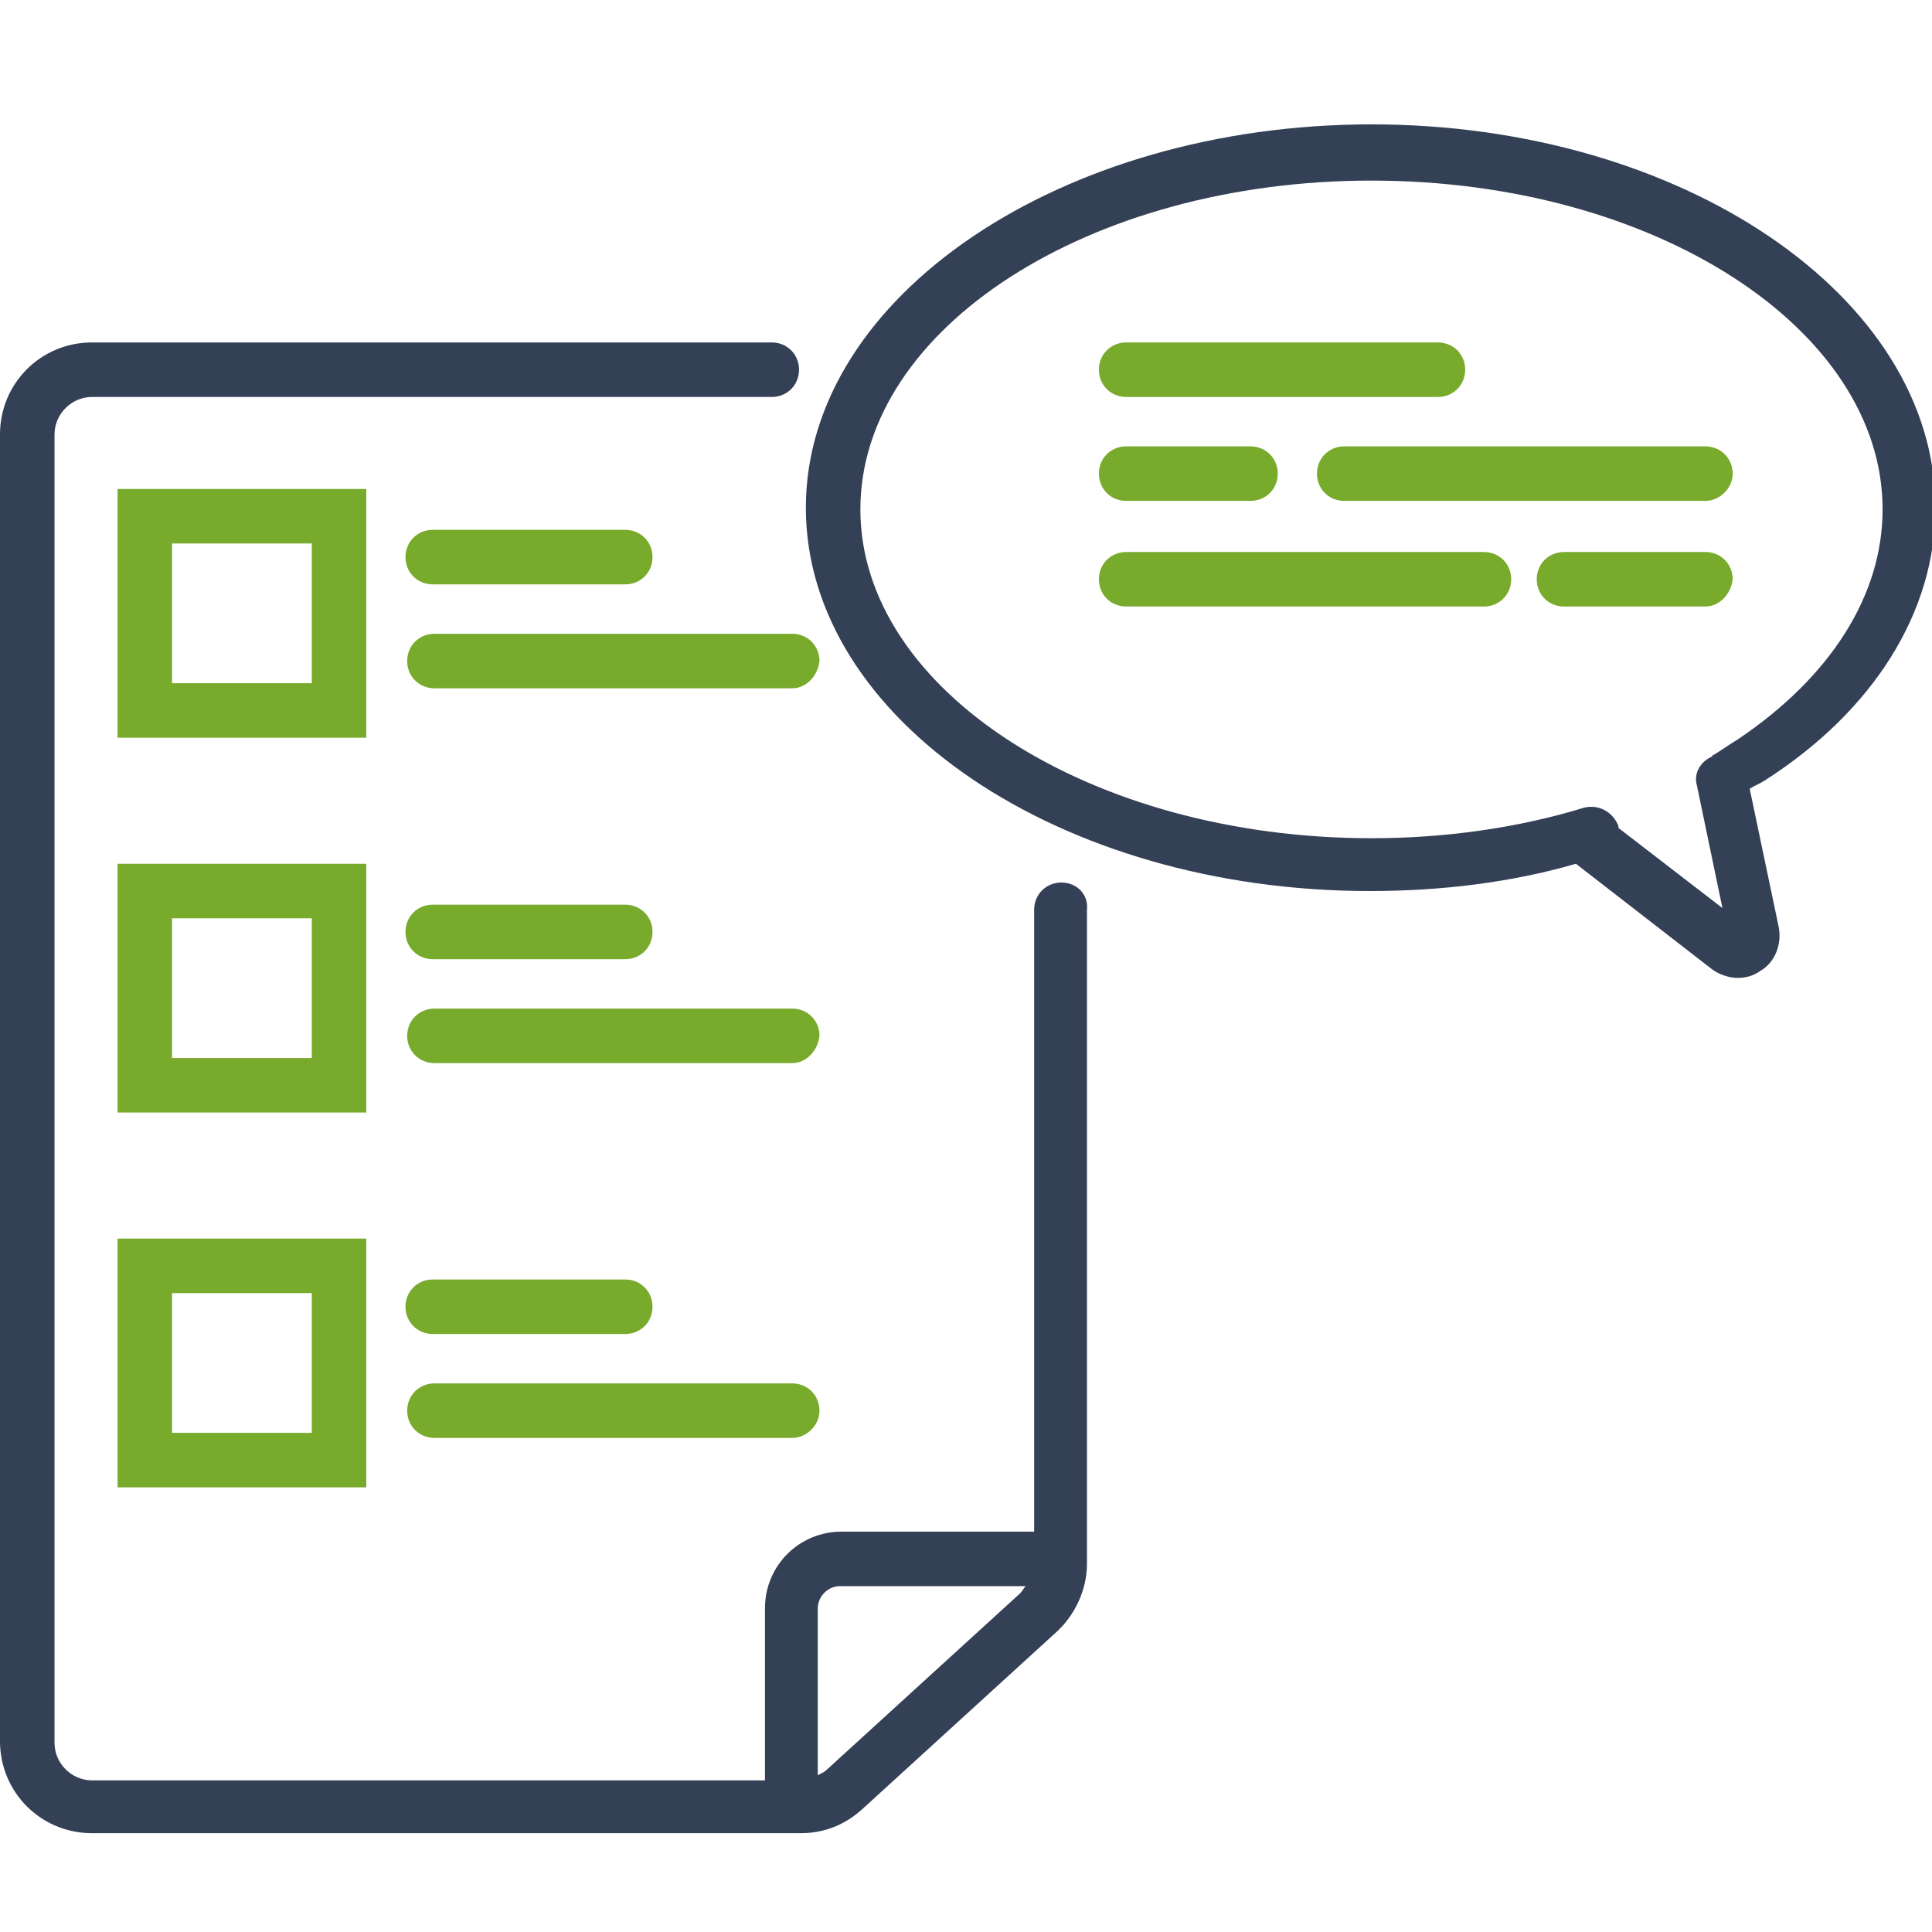
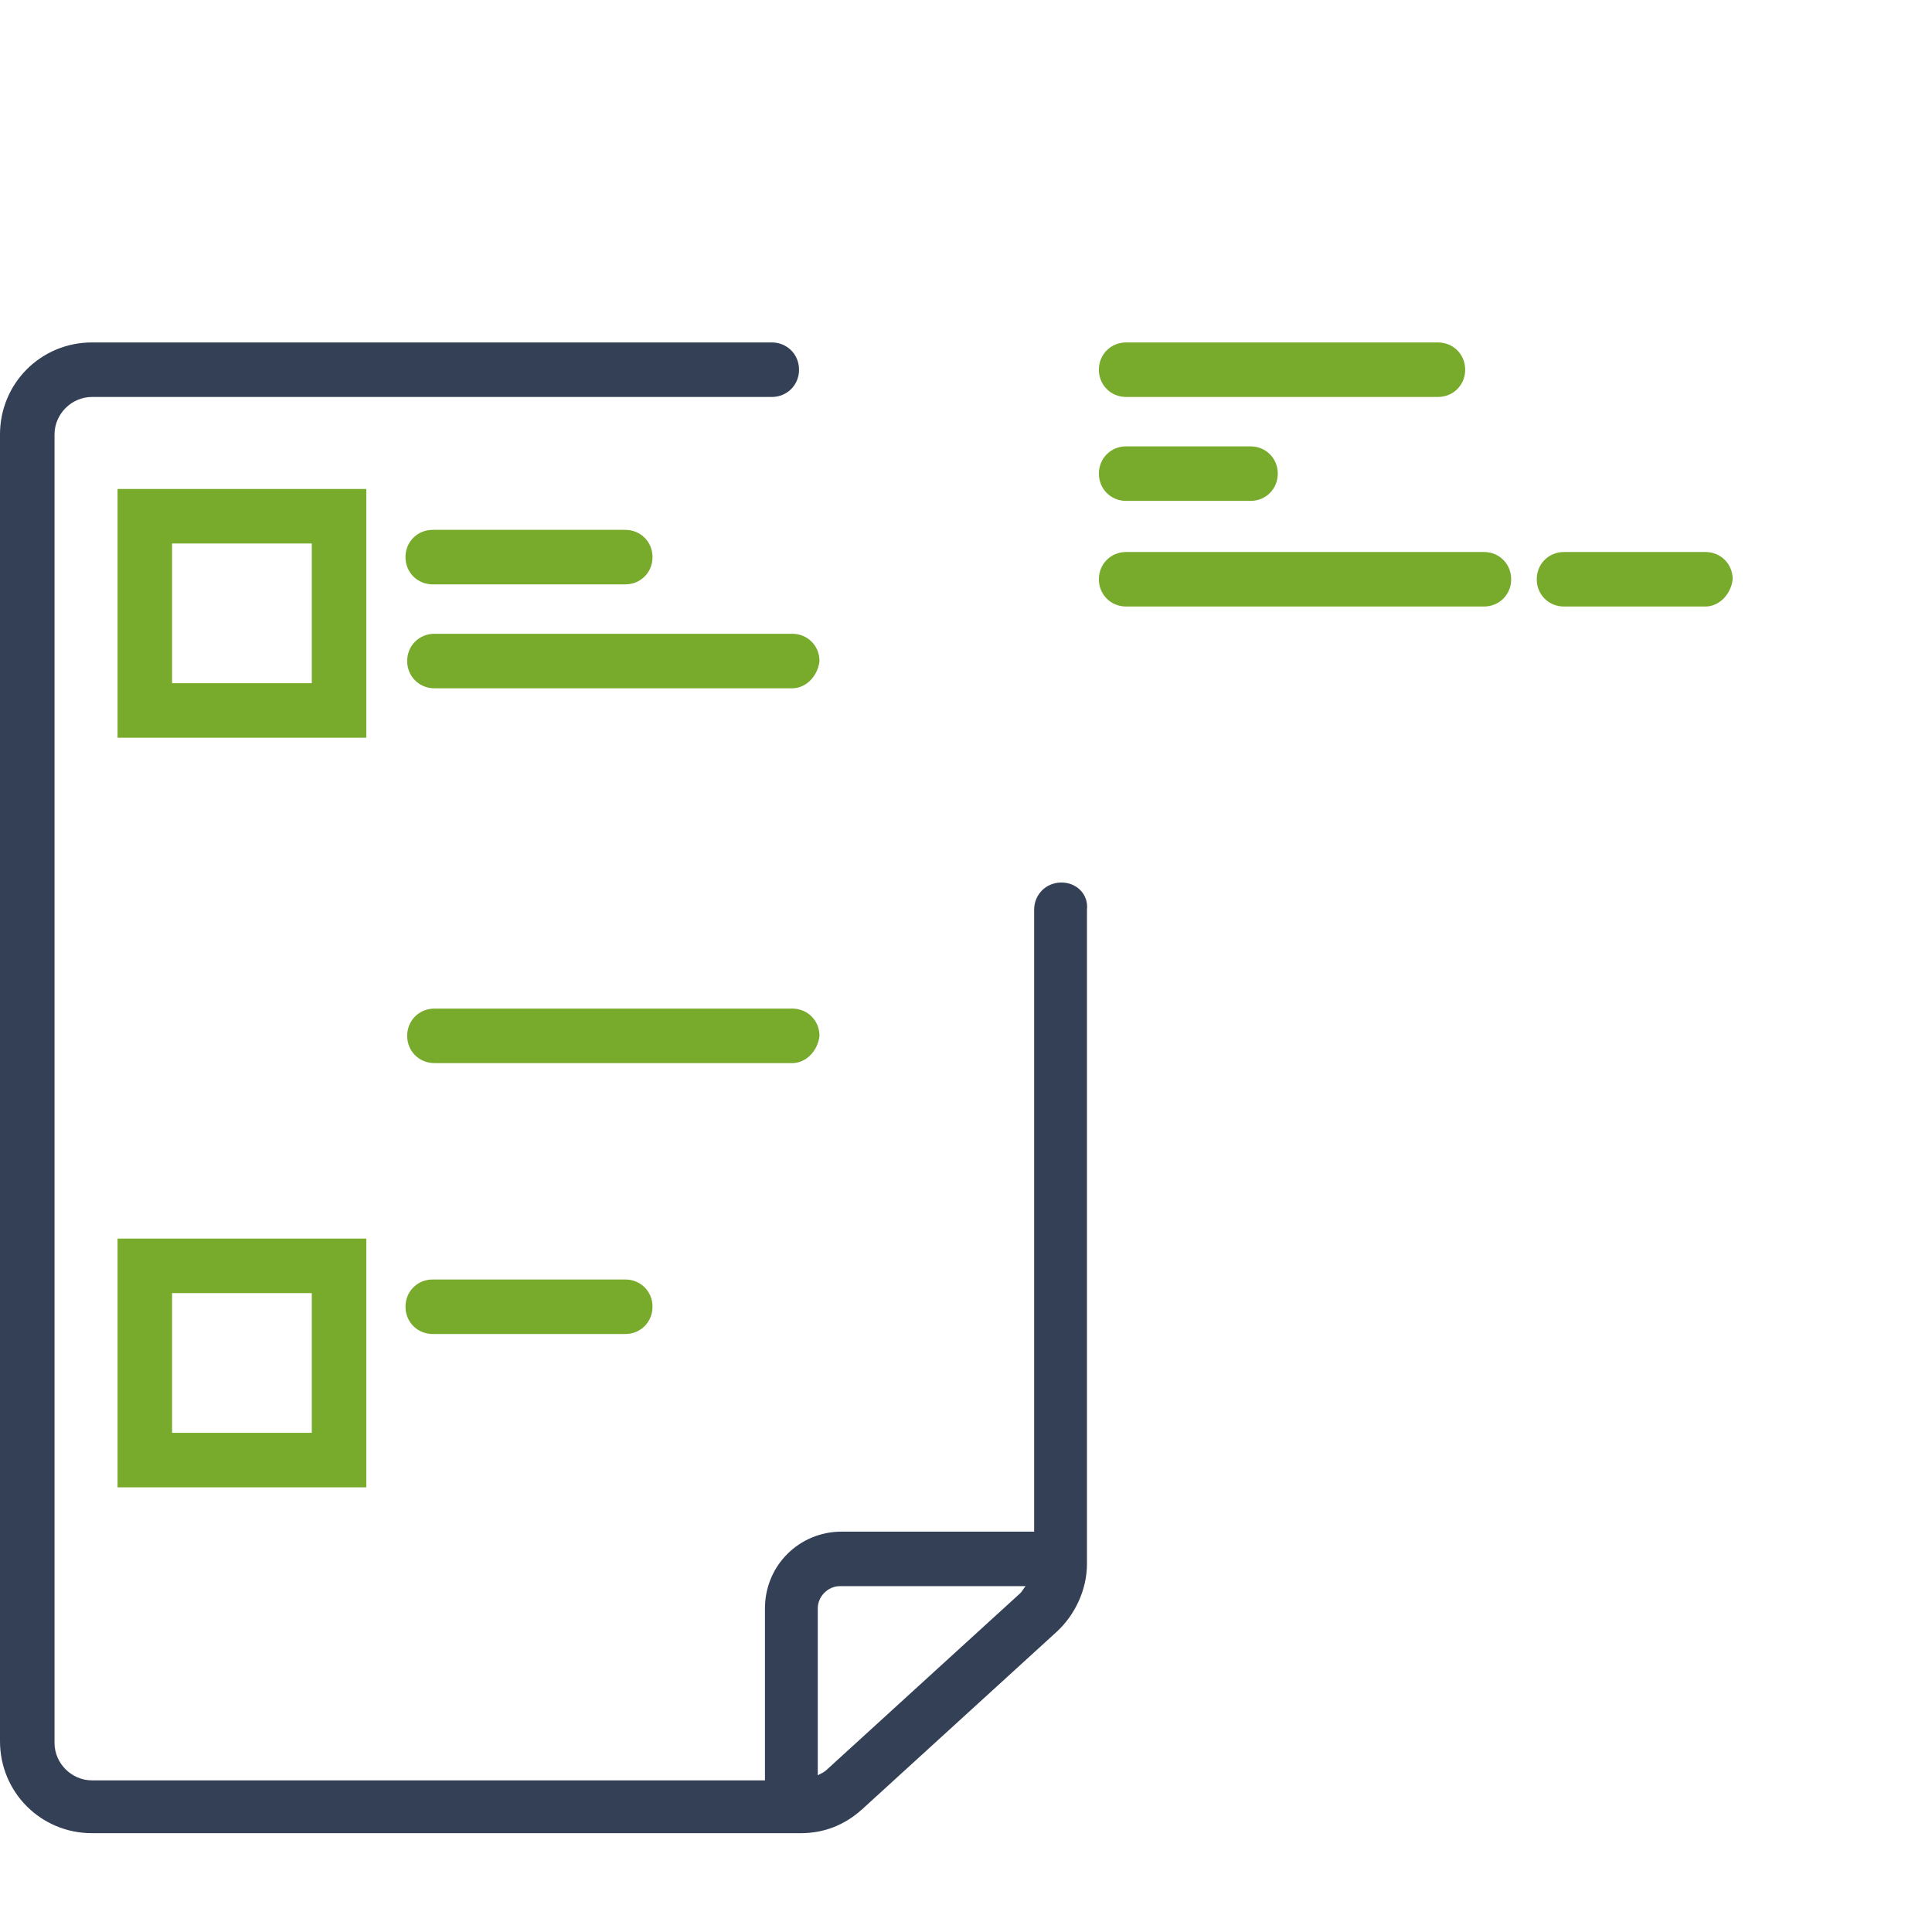
<svg xmlns="http://www.w3.org/2000/svg" version="1.1" id="Layer_1" x="0px" y="0px" viewBox="0 0 113.4 113.4" style="enable-background:new 0 0 113.4 113.4;" xml:space="preserve">
  <style type="text/css">
	.st0{fill:#344056;}
	.st1{fill:#78AA2C;}
</style>
  <g id="XMLID_1_">
    <path id="XMLID_28_" class="st0" d="M62.3,51.8c-0.9,0-1.6,0.7-1.6,1.6v36.5H49.4c-2.5,0-4.5,2-4.5,4.5v10.1H5.4   c-1.2,0-2.2-1-2.2-2.2V25.5c0-1.2,1-2.2,2.2-2.2h39.9c0.9,0,1.6-0.7,1.6-1.6c0-0.9-0.7-1.6-1.6-1.6H5.4c-3,0-5.4,2.4-5.4,5.4v76.7   c0,3,2.4,5.4,5.4,5.4H47c1.4,0,2.6-0.5,3.6-1.4l11.4-10.4c1.1-1,1.8-2.5,1.8-4V53.4C63.9,52.5,63.2,51.8,62.3,51.8z M48.5,103.9   c-0.1,0.1-0.3,0.2-0.5,0.3v-9.8c0-0.7,0.6-1.3,1.3-1.3h10.9c-0.1,0.1-0.2,0.3-0.3,0.4L48.5,103.9z" />
    <g id="XMLID_909_">
      <path id="XMLID_21_" class="st1" d="M21.5,43.3H6.9V28.7h14.6V43.3z M10.1,40.1h8.2v-8.2h-8.2V40.1z" />
    </g>
    <g id="XMLID_1052_">
      <path id="XMLID_20_" class="st1" d="M36.7,34.3H25.4c-0.9,0-1.6-0.7-1.6-1.6c0-0.9,0.7-1.6,1.6-1.6h11.3c0.9,0,1.6,0.7,1.6,1.6    C38.3,33.6,37.6,34.3,36.7,34.3z" />
    </g>
    <g id="XMLID_1055_">
      <path id="XMLID_19_" class="st1" d="M46.5,40.4h-21c-0.9,0-1.6-0.7-1.6-1.6c0-0.9,0.7-1.6,1.6-1.6h21c0.9,0,1.6,0.7,1.6,1.6    C48,39.7,47.3,40.4,46.5,40.4z" />
    </g>
    <g id="XMLID_1061_">
-       <path id="XMLID_16_" class="st1" d="M21.5,65.3H6.9V50.7h14.6V65.3z M10.1,62.1h8.2v-8.2h-8.2V62.1z" />
-     </g>
+       </g>
    <g id="XMLID_1060_">
-       <path id="XMLID_15_" class="st1" d="M36.7,56.3H25.4c-0.9,0-1.6-0.7-1.6-1.6s0.7-1.6,1.6-1.6h11.3c0.9,0,1.6,0.7,1.6,1.6    S37.6,56.3,36.7,56.3z" />
-     </g>
+       </g>
    <g id="XMLID_1059_">
      <path id="XMLID_14_" class="st1" d="M46.5,62.4h-21c-0.9,0-1.6-0.7-1.6-1.6c0-0.9,0.7-1.6,1.6-1.6h21c0.9,0,1.6,0.7,1.6,1.6    C48,61.7,47.3,62.4,46.5,62.4z" />
    </g>
    <g id="XMLID_1065_">
      <path id="XMLID_11_" class="st1" d="M21.5,87.3H6.9V72.7h14.6V87.3z M10.1,84.1h8.2v-8.2h-8.2V84.1z" />
    </g>
    <g id="XMLID_1064_">
      <path id="XMLID_10_" class="st1" d="M36.7,78.3H25.4c-0.9,0-1.6-0.7-1.6-1.6c0-0.9,0.7-1.6,1.6-1.6h11.3c0.9,0,1.6,0.7,1.6,1.6    C38.3,77.6,37.6,78.3,36.7,78.3z" />
    </g>
    <g id="XMLID_1063_">
-       <path id="XMLID_9_" class="st1" d="M46.5,84.4h-21c-0.9,0-1.6-0.7-1.6-1.6s0.7-1.6,1.6-1.6h21c0.9,0,1.6,0.7,1.6,1.6    S47.3,84.4,46.5,84.4z" />
-     </g>
-     <path id="XMLID_29_" class="st0" d="M113.6,29.8c0-12.4-14.9-22.5-33.1-22.5S47.3,17.4,47.3,29.8s14.9,22.5,33.1,22.5   c4.2,0,8.3-0.5,12.1-1.6l8,6.2c0.4,0.3,1,0.5,1.5,0.5c0.4,0,0.9-0.1,1.3-0.4c0.9-0.5,1.3-1.6,1.1-2.6l-1.7-8.1   c0.3-0.2,0.6-0.3,0.9-0.5C110,41.7,113.6,35.9,113.6,29.8z M95,48.6c0,0,0-0.1,0-0.1c-0.3-0.8-1.1-1.3-2-1.1   c-3.9,1.2-8.2,1.8-12.5,1.8c-16.5,0-30-8.7-30-19.3s13.4-19.3,30-19.3s30,8.7,30,19.3c0,5-3,9.8-8.5,13.5c-0.5,0.3-0.9,0.6-1.4,0.9   c-0.1,0-0.1,0.1-0.1,0.1c-0.7,0.3-1.1,1-0.9,1.7l1.5,7.2L95,48.6z" />
+       </g>
    <g id="XMLID_1062_">
      <path id="XMLID_6_" class="st1" d="M84.4,23.3H66.1c-0.9,0-1.6-0.7-1.6-1.6c0-0.9,0.7-1.6,1.6-1.6h18.3c0.9,0,1.6,0.7,1.6,1.6    C86,22.6,85.3,23.3,84.4,23.3z" />
    </g>
    <g id="XMLID_1069_">
-       <path id="XMLID_5_" class="st1" d="M100.1,29.4H78.9c-0.9,0-1.6-0.7-1.6-1.6s0.7-1.6,1.6-1.6h21.2c0.9,0,1.6,0.7,1.6,1.6    S100.9,29.4,100.1,29.4z" />
-     </g>
+       </g>
    <g id="XMLID_1067_">
      <path id="XMLID_4_" class="st1" d="M73.4,29.4h-7.3c-0.9,0-1.6-0.7-1.6-1.6s0.7-1.6,1.6-1.6h7.3c0.9,0,1.6,0.7,1.6,1.6    S74.3,29.4,73.4,29.4z" />
    </g>
    <g id="XMLID_1068_">
      <path id="XMLID_3_" class="st1" d="M100.1,35.6h-8.3c-0.9,0-1.6-0.7-1.6-1.6c0-0.9,0.7-1.6,1.6-1.6h8.3c0.9,0,1.6,0.7,1.6,1.6    C101.6,34.9,100.9,35.6,100.1,35.6z" />
    </g>
    <g id="XMLID_1054_">
      <path id="XMLID_2_" class="st1" d="M87.1,35.6h-21c-0.9,0-1.6-0.7-1.6-1.6c0-0.9,0.7-1.6,1.6-1.6h21c0.9,0,1.6,0.7,1.6,1.6    C88.7,34.9,88,35.6,87.1,35.6z" />
    </g>
  </g>
</svg>